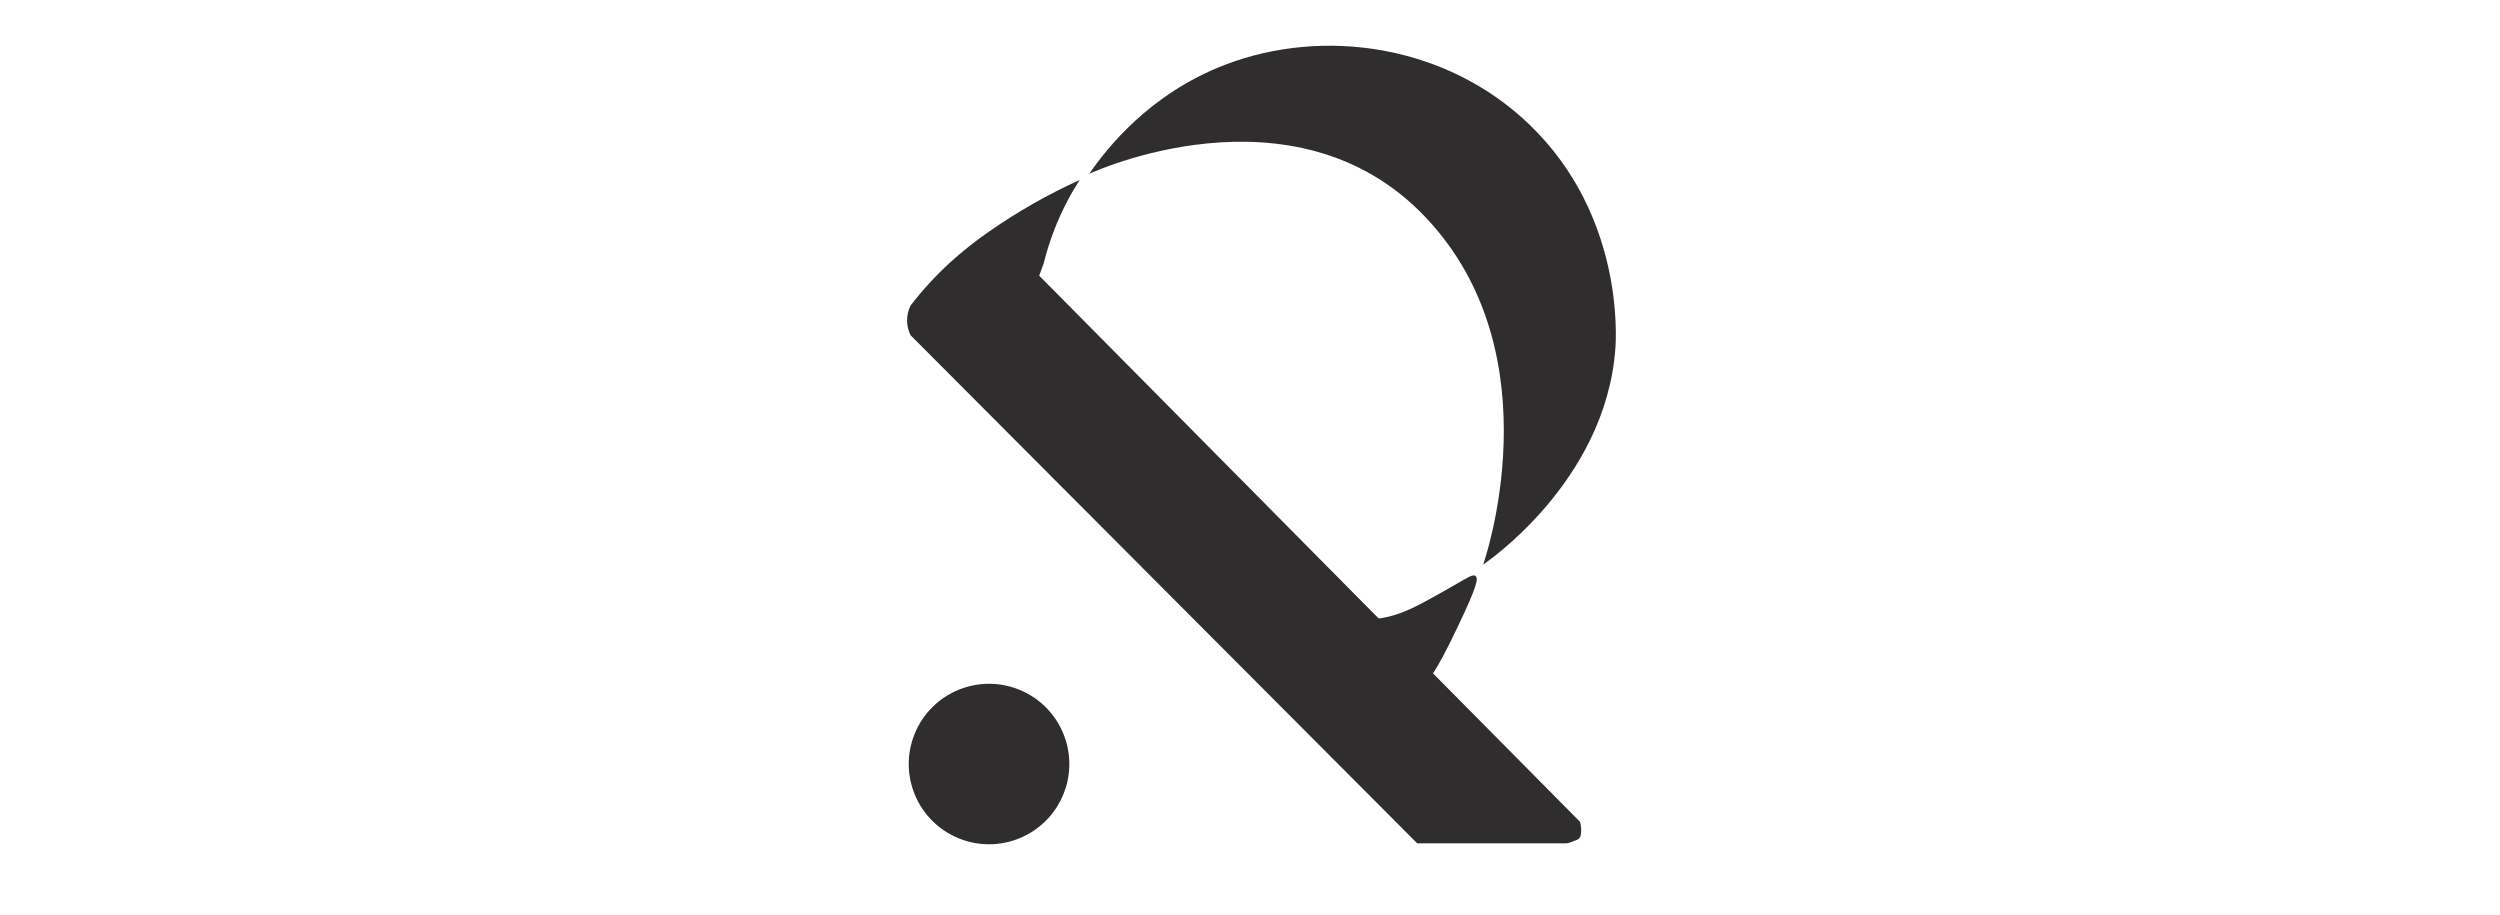
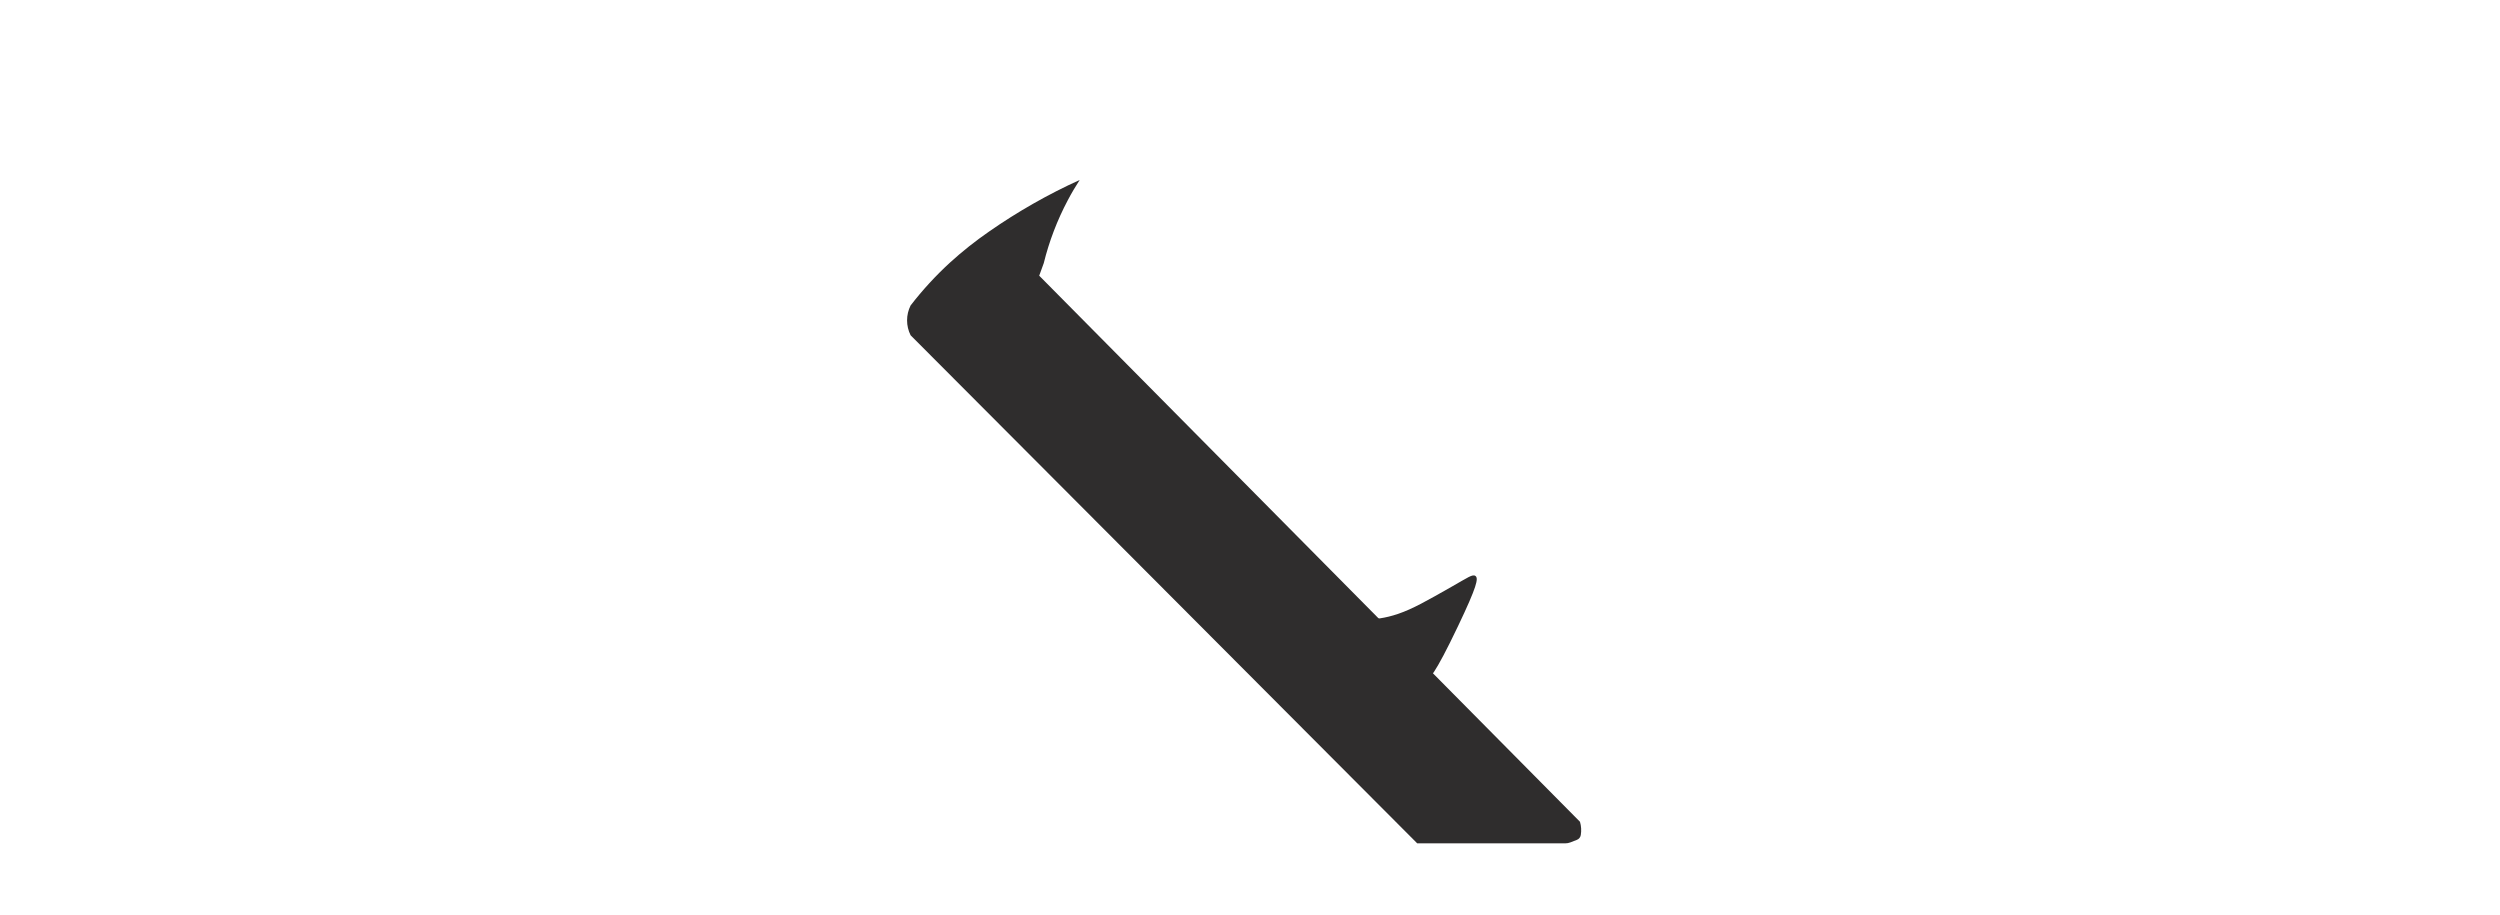
<svg xmlns="http://www.w3.org/2000/svg" width="164" height="60" viewBox="0 0 164 60" fill="none">
-   <path d="M69.746 52.135C70.859 49.449 69.583 46.371 66.896 45.258C64.209 44.146 61.128 45.421 60.015 48.107C58.902 50.792 60.178 53.87 62.865 54.983C65.552 56.095 68.633 54.82 69.746 52.135Z" fill="#2F2D2D" />
  <path d="M68.172 18.085L93.908 44.074L103.647 53.909C103.73 54.191 103.748 54.488 103.7 54.778C103.689 54.849 103.659 54.916 103.613 54.972C103.567 55.028 103.507 55.071 103.44 55.096L103.023 55.259C102.913 55.302 102.796 55.324 102.677 55.324H92.97L59.737 21.996C59.584 21.692 59.504 21.357 59.504 21.016C59.504 20.676 59.584 20.34 59.737 20.036C60.519 19.023 61.387 18.079 62.331 17.215C63.135 16.484 63.986 15.809 64.88 15.192C66.756 13.885 68.747 12.751 70.828 11.805C70.563 12.214 70.298 12.658 70.044 13.141C69.353 14.445 68.825 15.829 68.471 17.261L68.172 18.085Z" fill="#2F2D2D" />
  <path d="M93.522 44.632C93.745 44.556 94.07 44.382 95.65 41.068C96.9 38.447 96.987 37.95 96.8 37.792C96.613 37.634 96.29 37.89 95.24 38.482C93.582 39.424 92.68 39.939 91.732 40.264C89.903 40.894 89.08 40.418 88.858 40.897C88.385 41.921 91.59 45.3 93.522 44.632Z" fill="#2F2D2D" />
-   <path d="M71.456 11.4C71.456 11.4 84.846 5.139 93.495 14.23C102.144 23.322 97.297 37.032 97.297 37.032C97.297 37.032 105.32 31.703 105.968 22.867C106.022 22.143 106.528 14.152 100.354 8.195C94.881 2.912 86.804 1.781 80.373 4.246C75.407 6.148 72.593 9.745 71.456 11.4Z" fill="#2F2D2D" />
</svg>